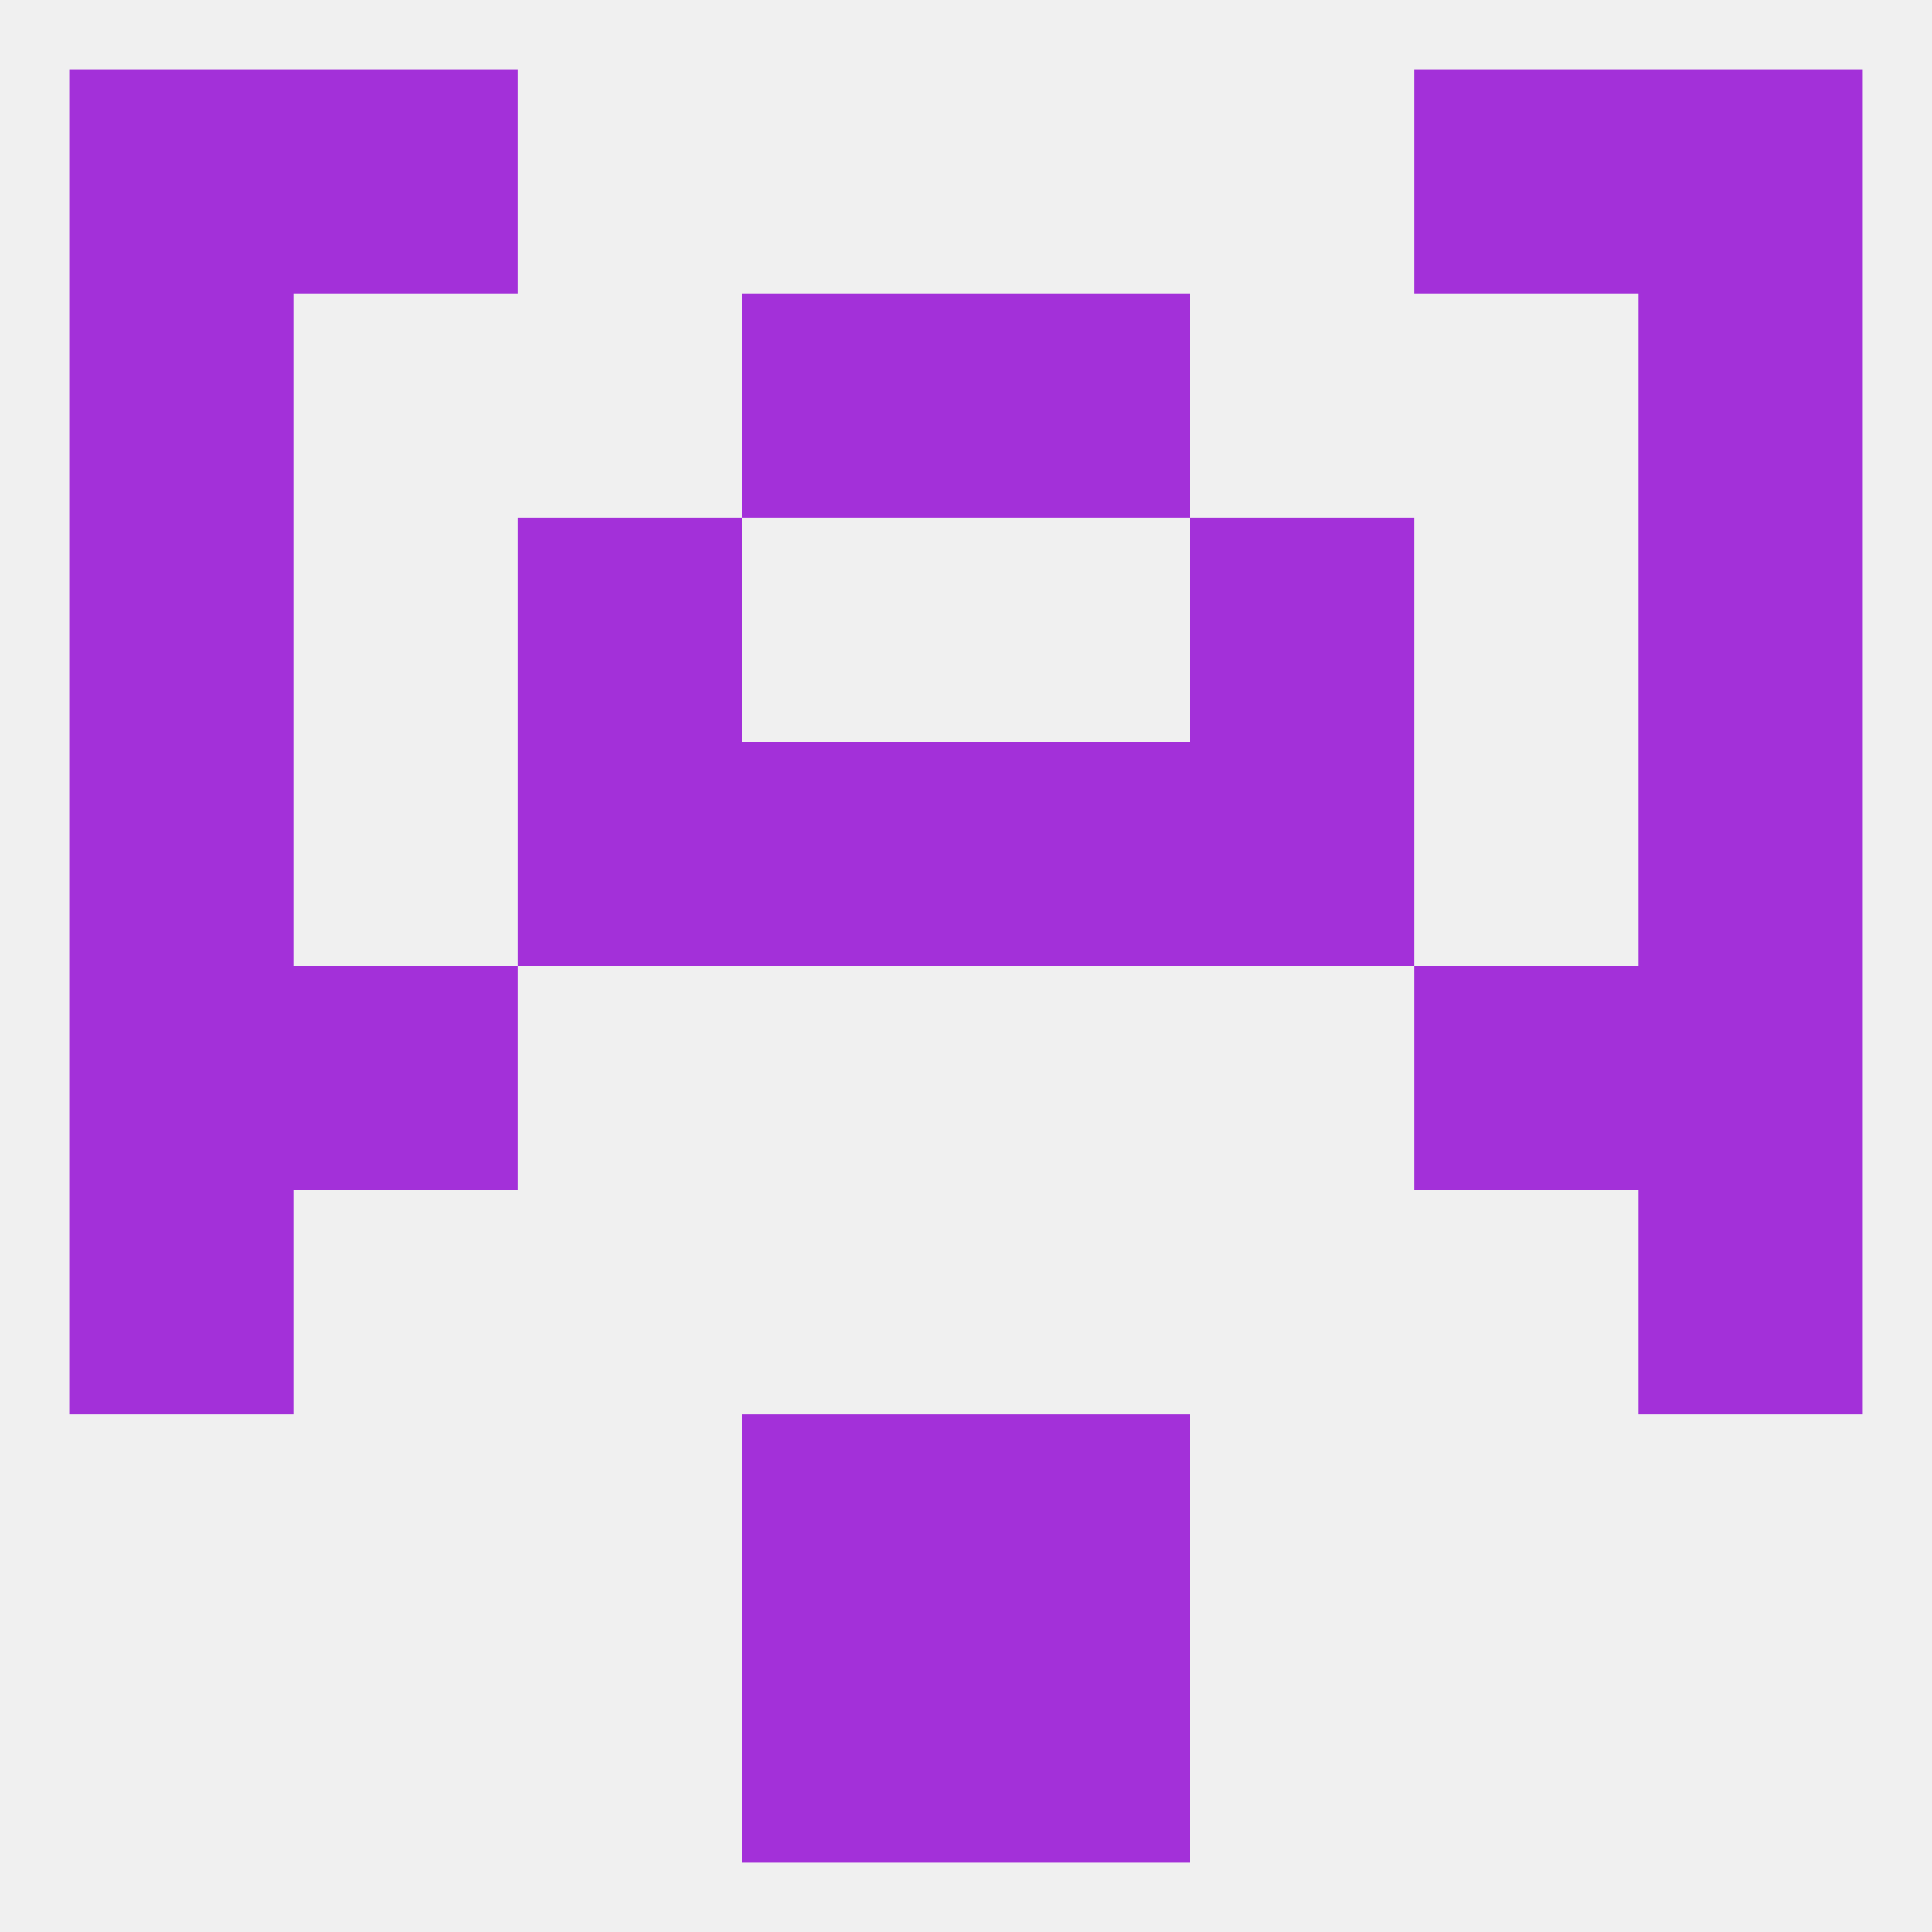
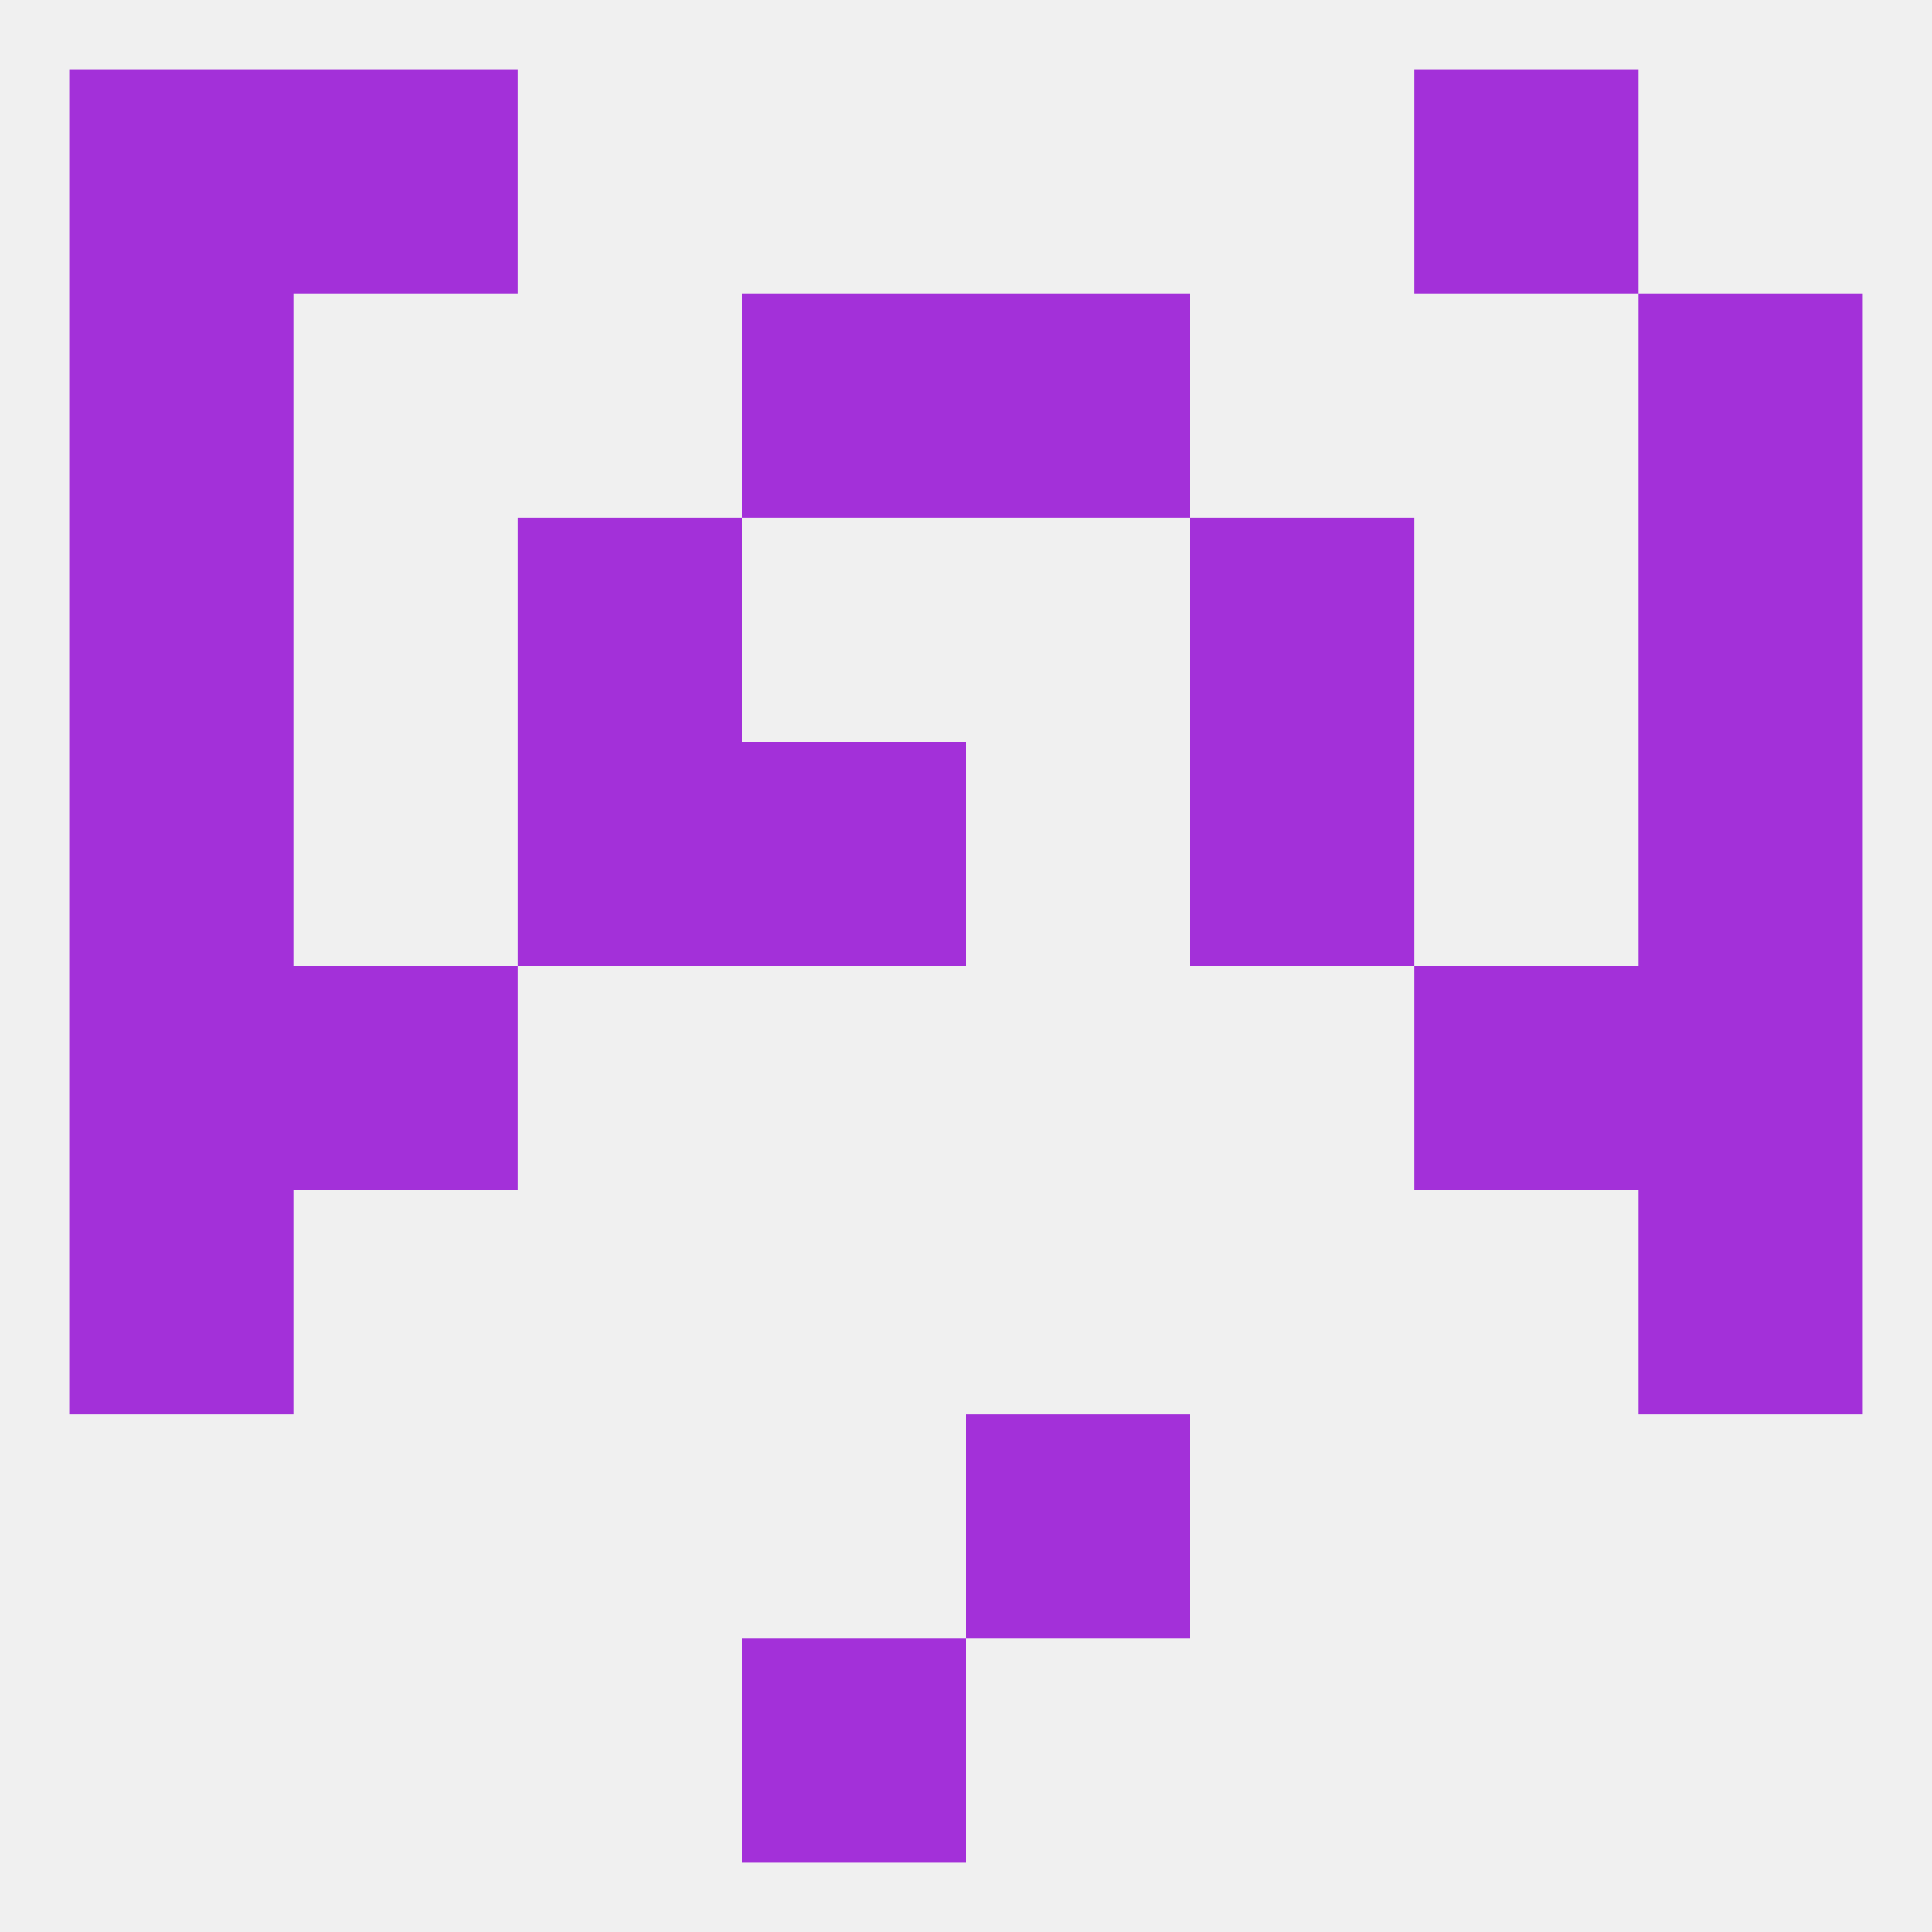
<svg xmlns="http://www.w3.org/2000/svg" version="1.1" baseprofile="full" width="250" height="250" viewBox="0 0 250 250">
  <rect width="100%" height="100%" fill="rgba(240,240,240,255)" />
  <rect x="9" y="125" width="29" height="29" fill="rgba(163,48,217,255)" />
  <rect x="212" y="125" width="29" height="29" fill="rgba(163,48,217,255)" />
  <rect x="38" y="125" width="29" height="29" fill="rgba(163,48,217,255)" />
  <rect x="183" y="125" width="29" height="29" fill="rgba(163,48,217,255)" />
  <rect x="9" y="154" width="29" height="29" fill="rgba(163,48,217,255)" />
  <rect x="212" y="154" width="29" height="29" fill="rgba(163,48,217,255)" />
  <rect x="9" y="38" width="29" height="29" fill="rgba(163,48,217,255)" />
  <rect x="212" y="38" width="29" height="29" fill="rgba(163,48,217,255)" />
  <rect x="96" y="38" width="29" height="29" fill="rgba(163,48,217,255)" />
  <rect x="125" y="38" width="29" height="29" fill="rgba(163,48,217,255)" />
  <rect x="9" y="9" width="29" height="29" fill="rgba(163,48,217,255)" />
-   <rect x="212" y="9" width="29" height="29" fill="rgba(163,48,217,255)" />
  <rect x="38" y="9" width="29" height="29" fill="rgba(163,48,217,255)" />
  <rect x="183" y="9" width="29" height="29" fill="rgba(163,48,217,255)" />
  <rect x="96" y="212" width="29" height="29" fill="rgba(163,48,217,255)" />
-   <rect x="125" y="212" width="29" height="29" fill="rgba(163,48,217,255)" />
-   <rect x="96" y="183" width="29" height="29" fill="rgba(163,48,217,255)" />
  <rect x="125" y="183" width="29" height="29" fill="rgba(163,48,217,255)" />
  <rect x="67" y="96" width="29" height="29" fill="rgba(163,48,217,255)" />
  <rect x="154" y="96" width="29" height="29" fill="rgba(163,48,217,255)" />
  <rect x="96" y="96" width="29" height="29" fill="rgba(163,48,217,255)" />
-   <rect x="125" y="96" width="29" height="29" fill="rgba(163,48,217,255)" />
  <rect x="9" y="96" width="29" height="29" fill="rgba(163,48,217,255)" />
  <rect x="212" y="96" width="29" height="29" fill="rgba(163,48,217,255)" />
  <rect x="67" y="67" width="29" height="29" fill="rgba(163,48,217,255)" />
  <rect x="154" y="67" width="29" height="29" fill="rgba(163,48,217,255)" />
  <rect x="9" y="67" width="29" height="29" fill="rgba(163,48,217,255)" />
  <rect x="212" y="67" width="29" height="29" fill="rgba(163,48,217,255)" />
</svg>